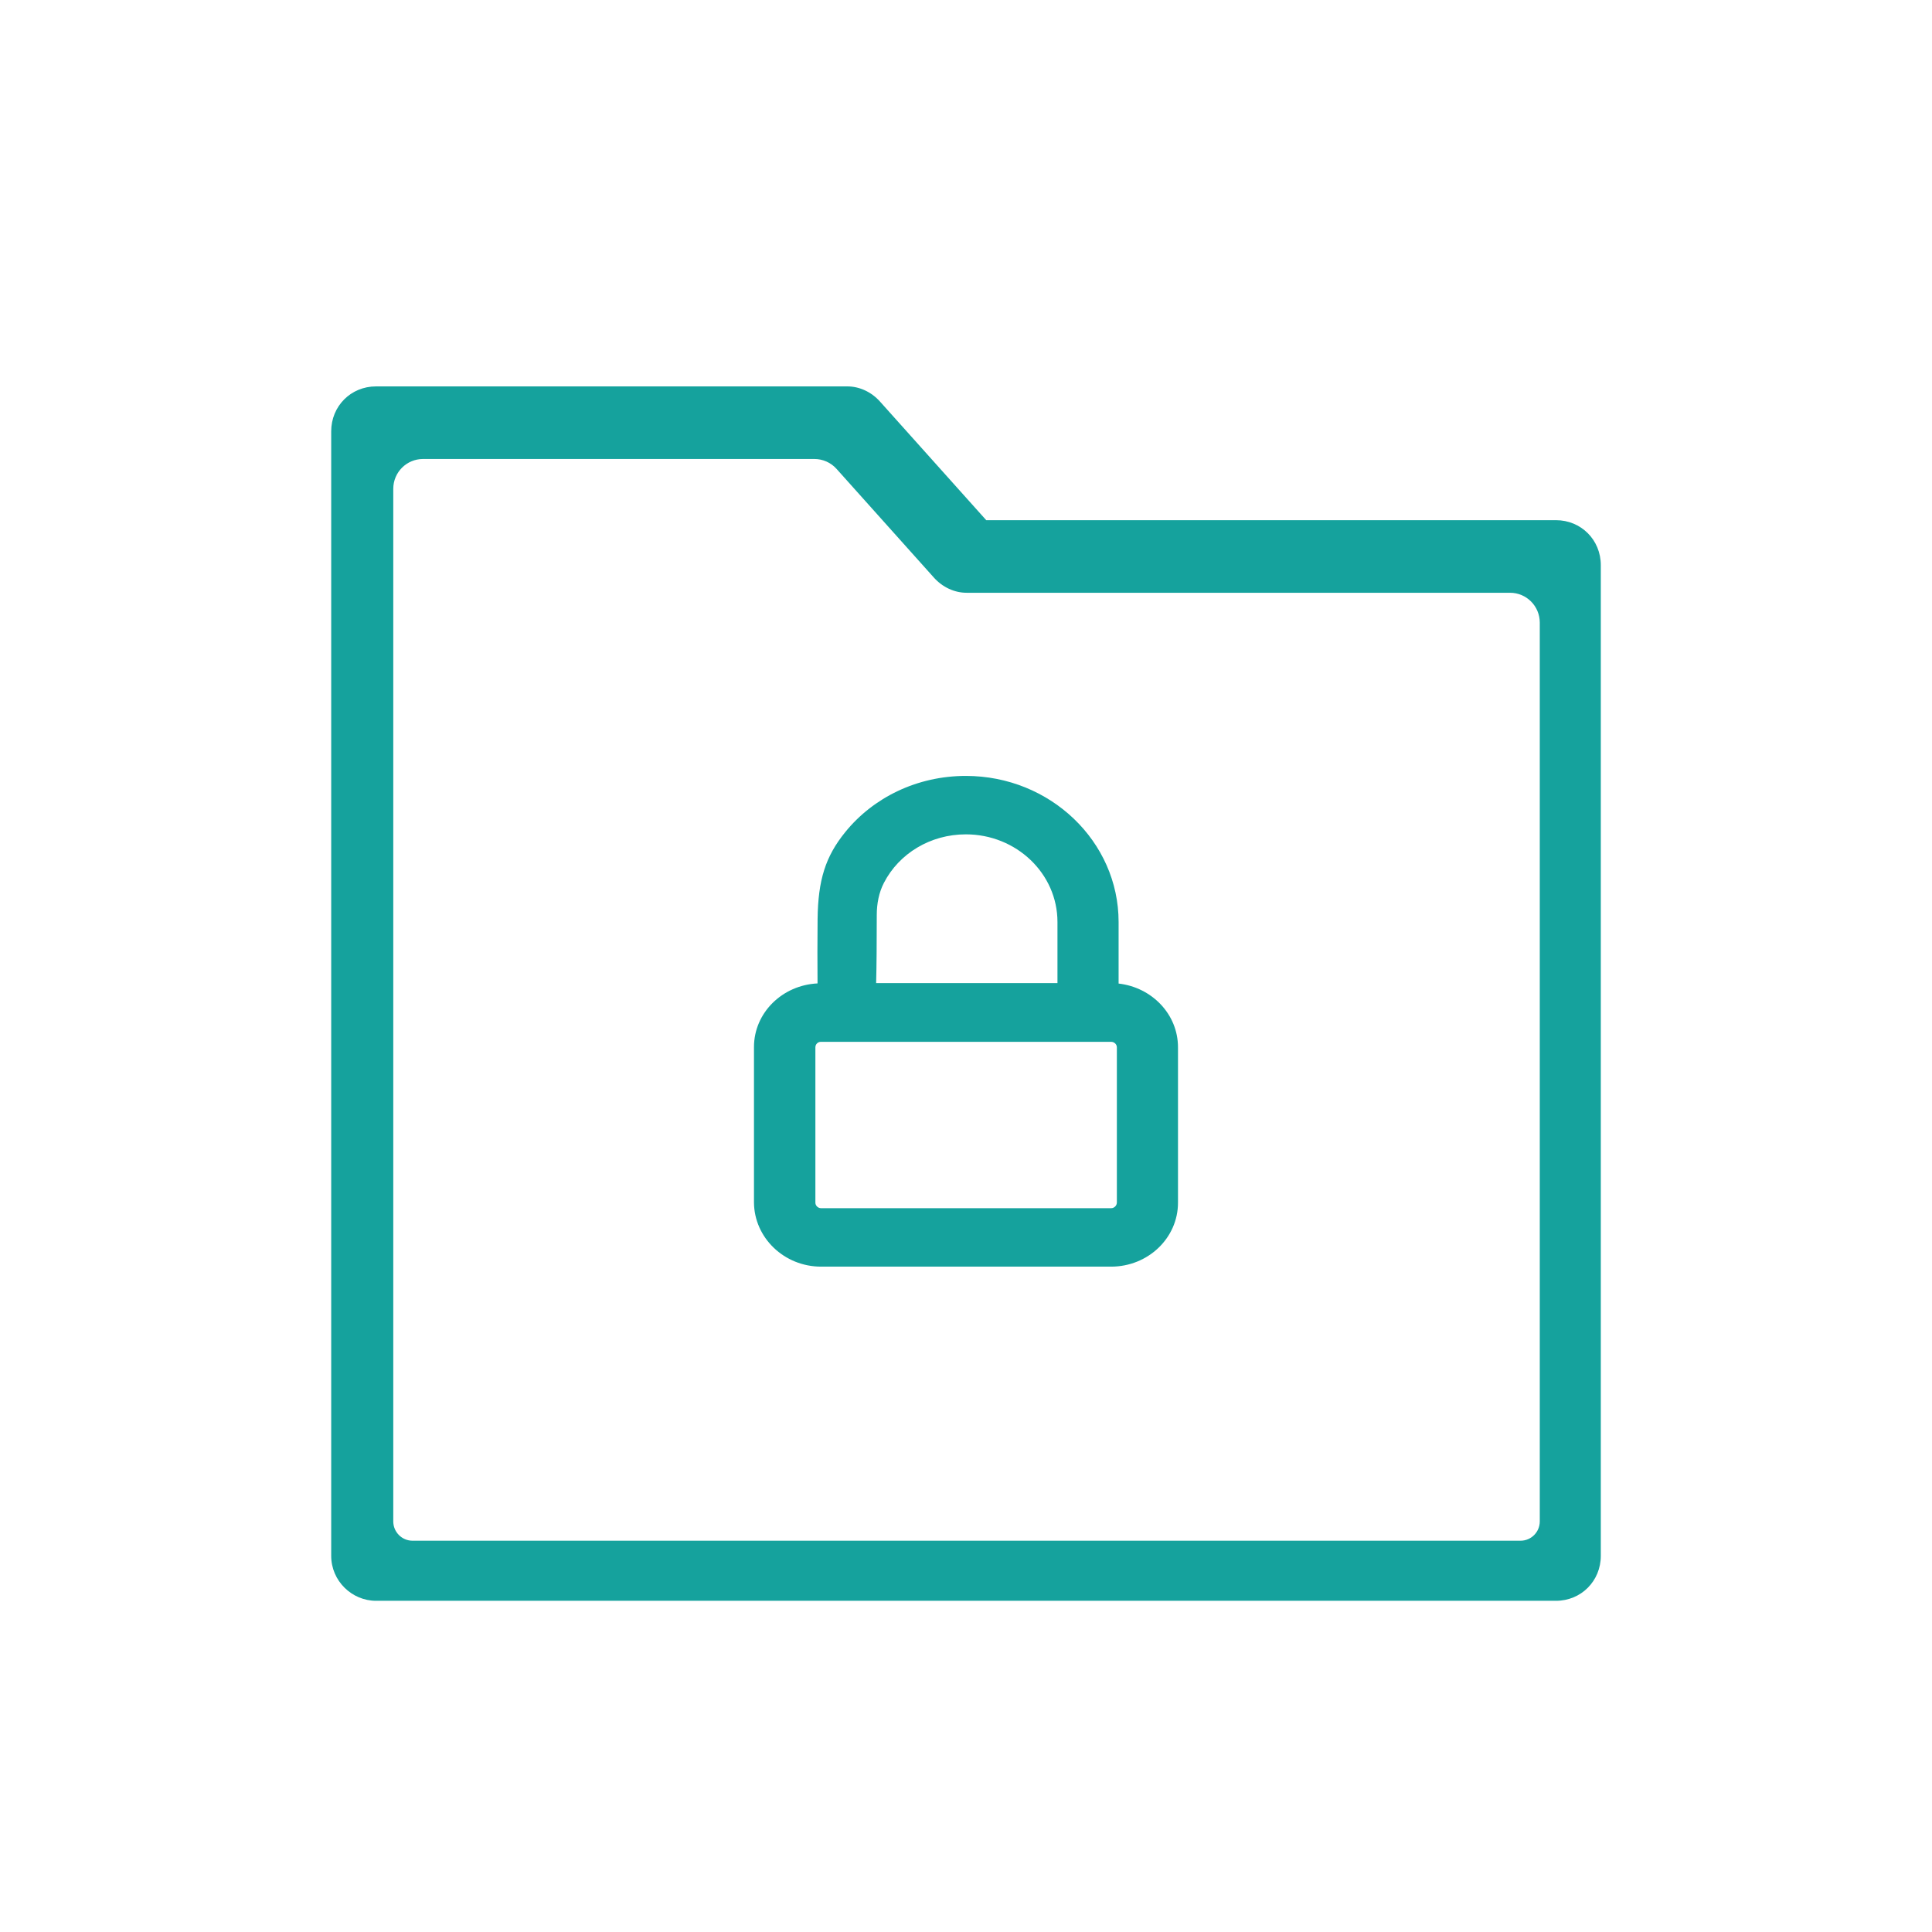
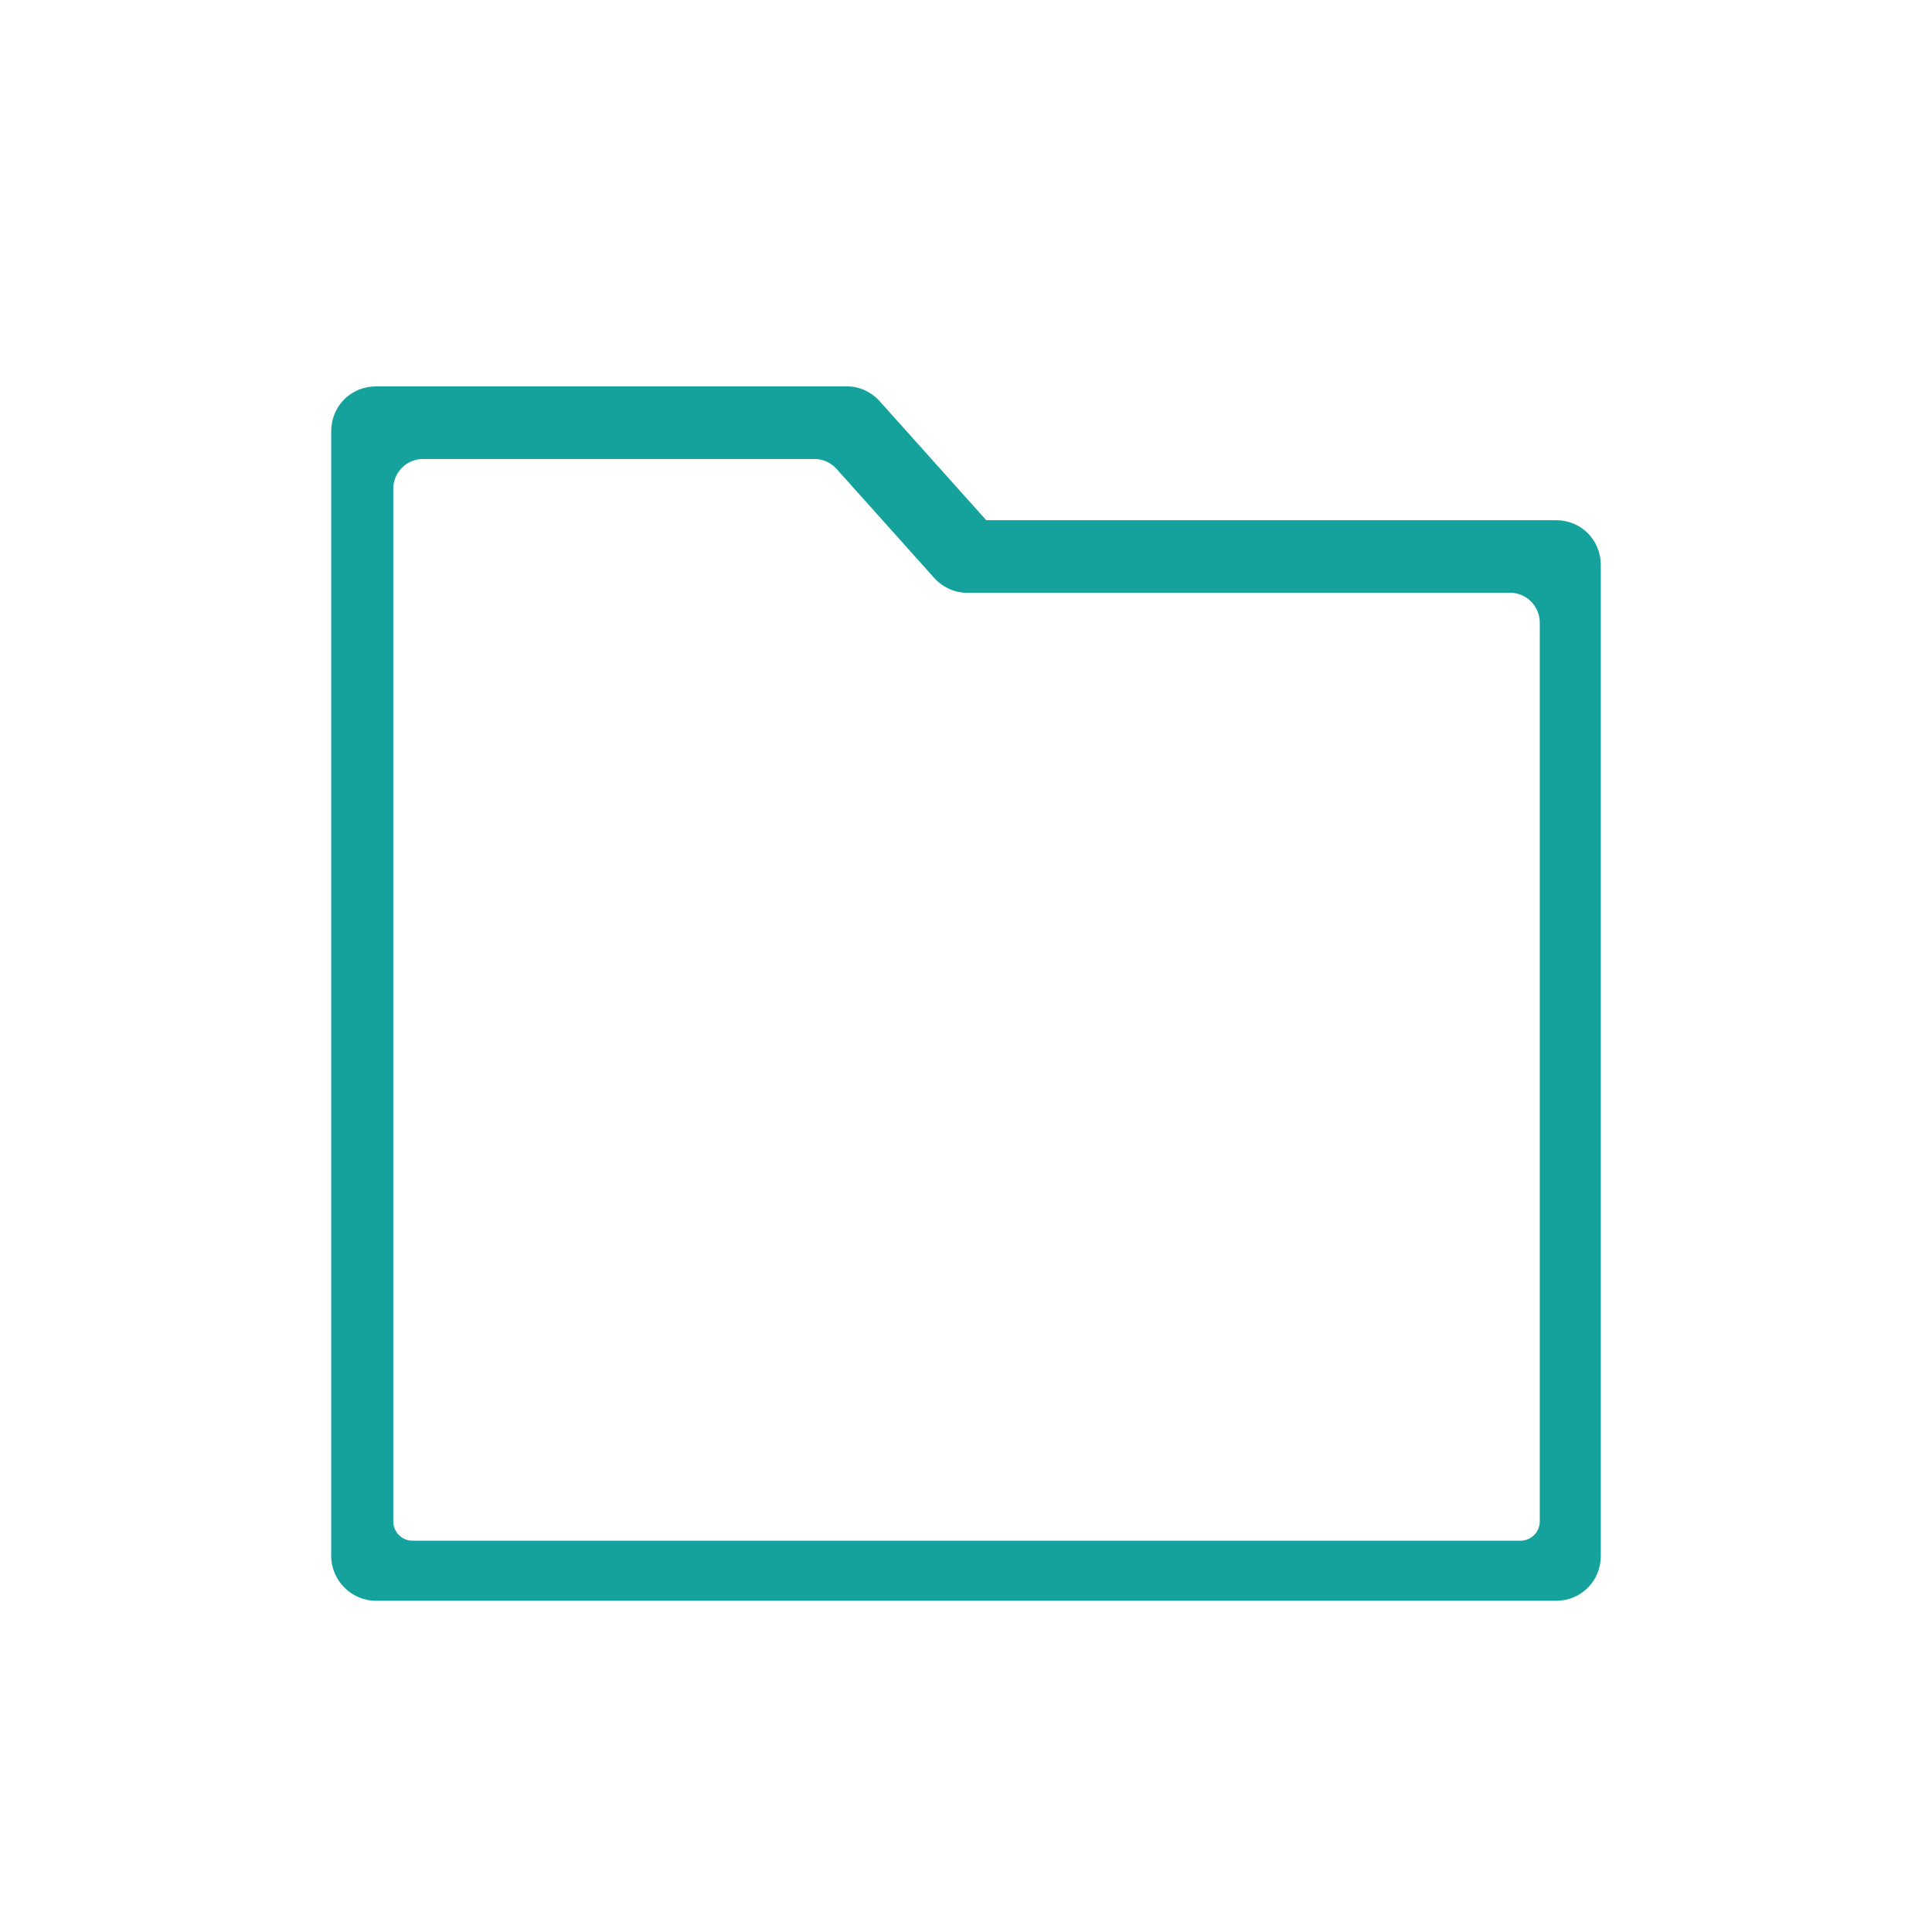
<svg xmlns="http://www.w3.org/2000/svg" version="1.1" id="Слой_1" x="0px" y="0px" width="70px" height="70px" viewBox="0 0 70 70" enable-background="new 0 0 70 70" xml:space="preserve">
  <g>
    <path fill="#15A29D" d="M13.624,58h42.751C57.286,58,58,57.284,58,56.37V20.476c0-0.914-0.714-1.629-1.625-1.629H35.733   l-3.844-4.292C31.573,14.199,31.137,14,30.701,14H13.624C12.713,14,12,14.714,12,15.629V56.37C12,57.284,12.753,58,13.624,58    M15.327,16.63h14.18c0.306,0,0.598,0.13,0.802,0.358l3.522,3.933c0.317,0.357,0.753,0.556,1.189,0.556h19.691   c0.596,0,1.078,0.484,1.078,1.082v32.563c0,0.388-0.312,0.701-0.698,0.701H14.948c-0.386,0-0.699-0.313-0.699-0.701V17.711   C14.249,17.113,14.731,16.63,15.327,16.63" />
-     <path fill="#15A29D" d="M40.529,35.636v-2.231c0-2.915-2.478-5.292-5.534-5.292c-1.762,0-3.352,0.778-4.372,2.038   c-0.713,0.88-0.983,1.729-1,3.149c-0.009,0.792-0.007,1.617-0.002,2.331c-1.281,0.062-2.303,1.067-2.303,2.306v5.63   c0.009,1.28,1.094,2.326,2.432,2.326h10.507c1.339,0,2.424-1.038,2.424-2.316v-5.63C42.682,36.753,41.741,35.775,40.529,35.636    M31.767,33.15c0-0.398,0.075-0.808,0.258-1.161c0.548-1.065,1.684-1.759,2.97-1.759c1.827,0,3.319,1.419,3.319,3.175v2.214h-6.57   C31.761,34.988,31.766,34.191,31.767,33.15 M40.466,43.566c0,0.115-0.094,0.209-0.208,0.209H29.75   c-0.117,0-0.207-0.096-0.207-0.199v-5.63c0-0.111,0.089-0.199,0.198-0.199h10.517c0.118,0,0.208,0.094,0.208,0.199V43.566z" />
  </g>
</svg>